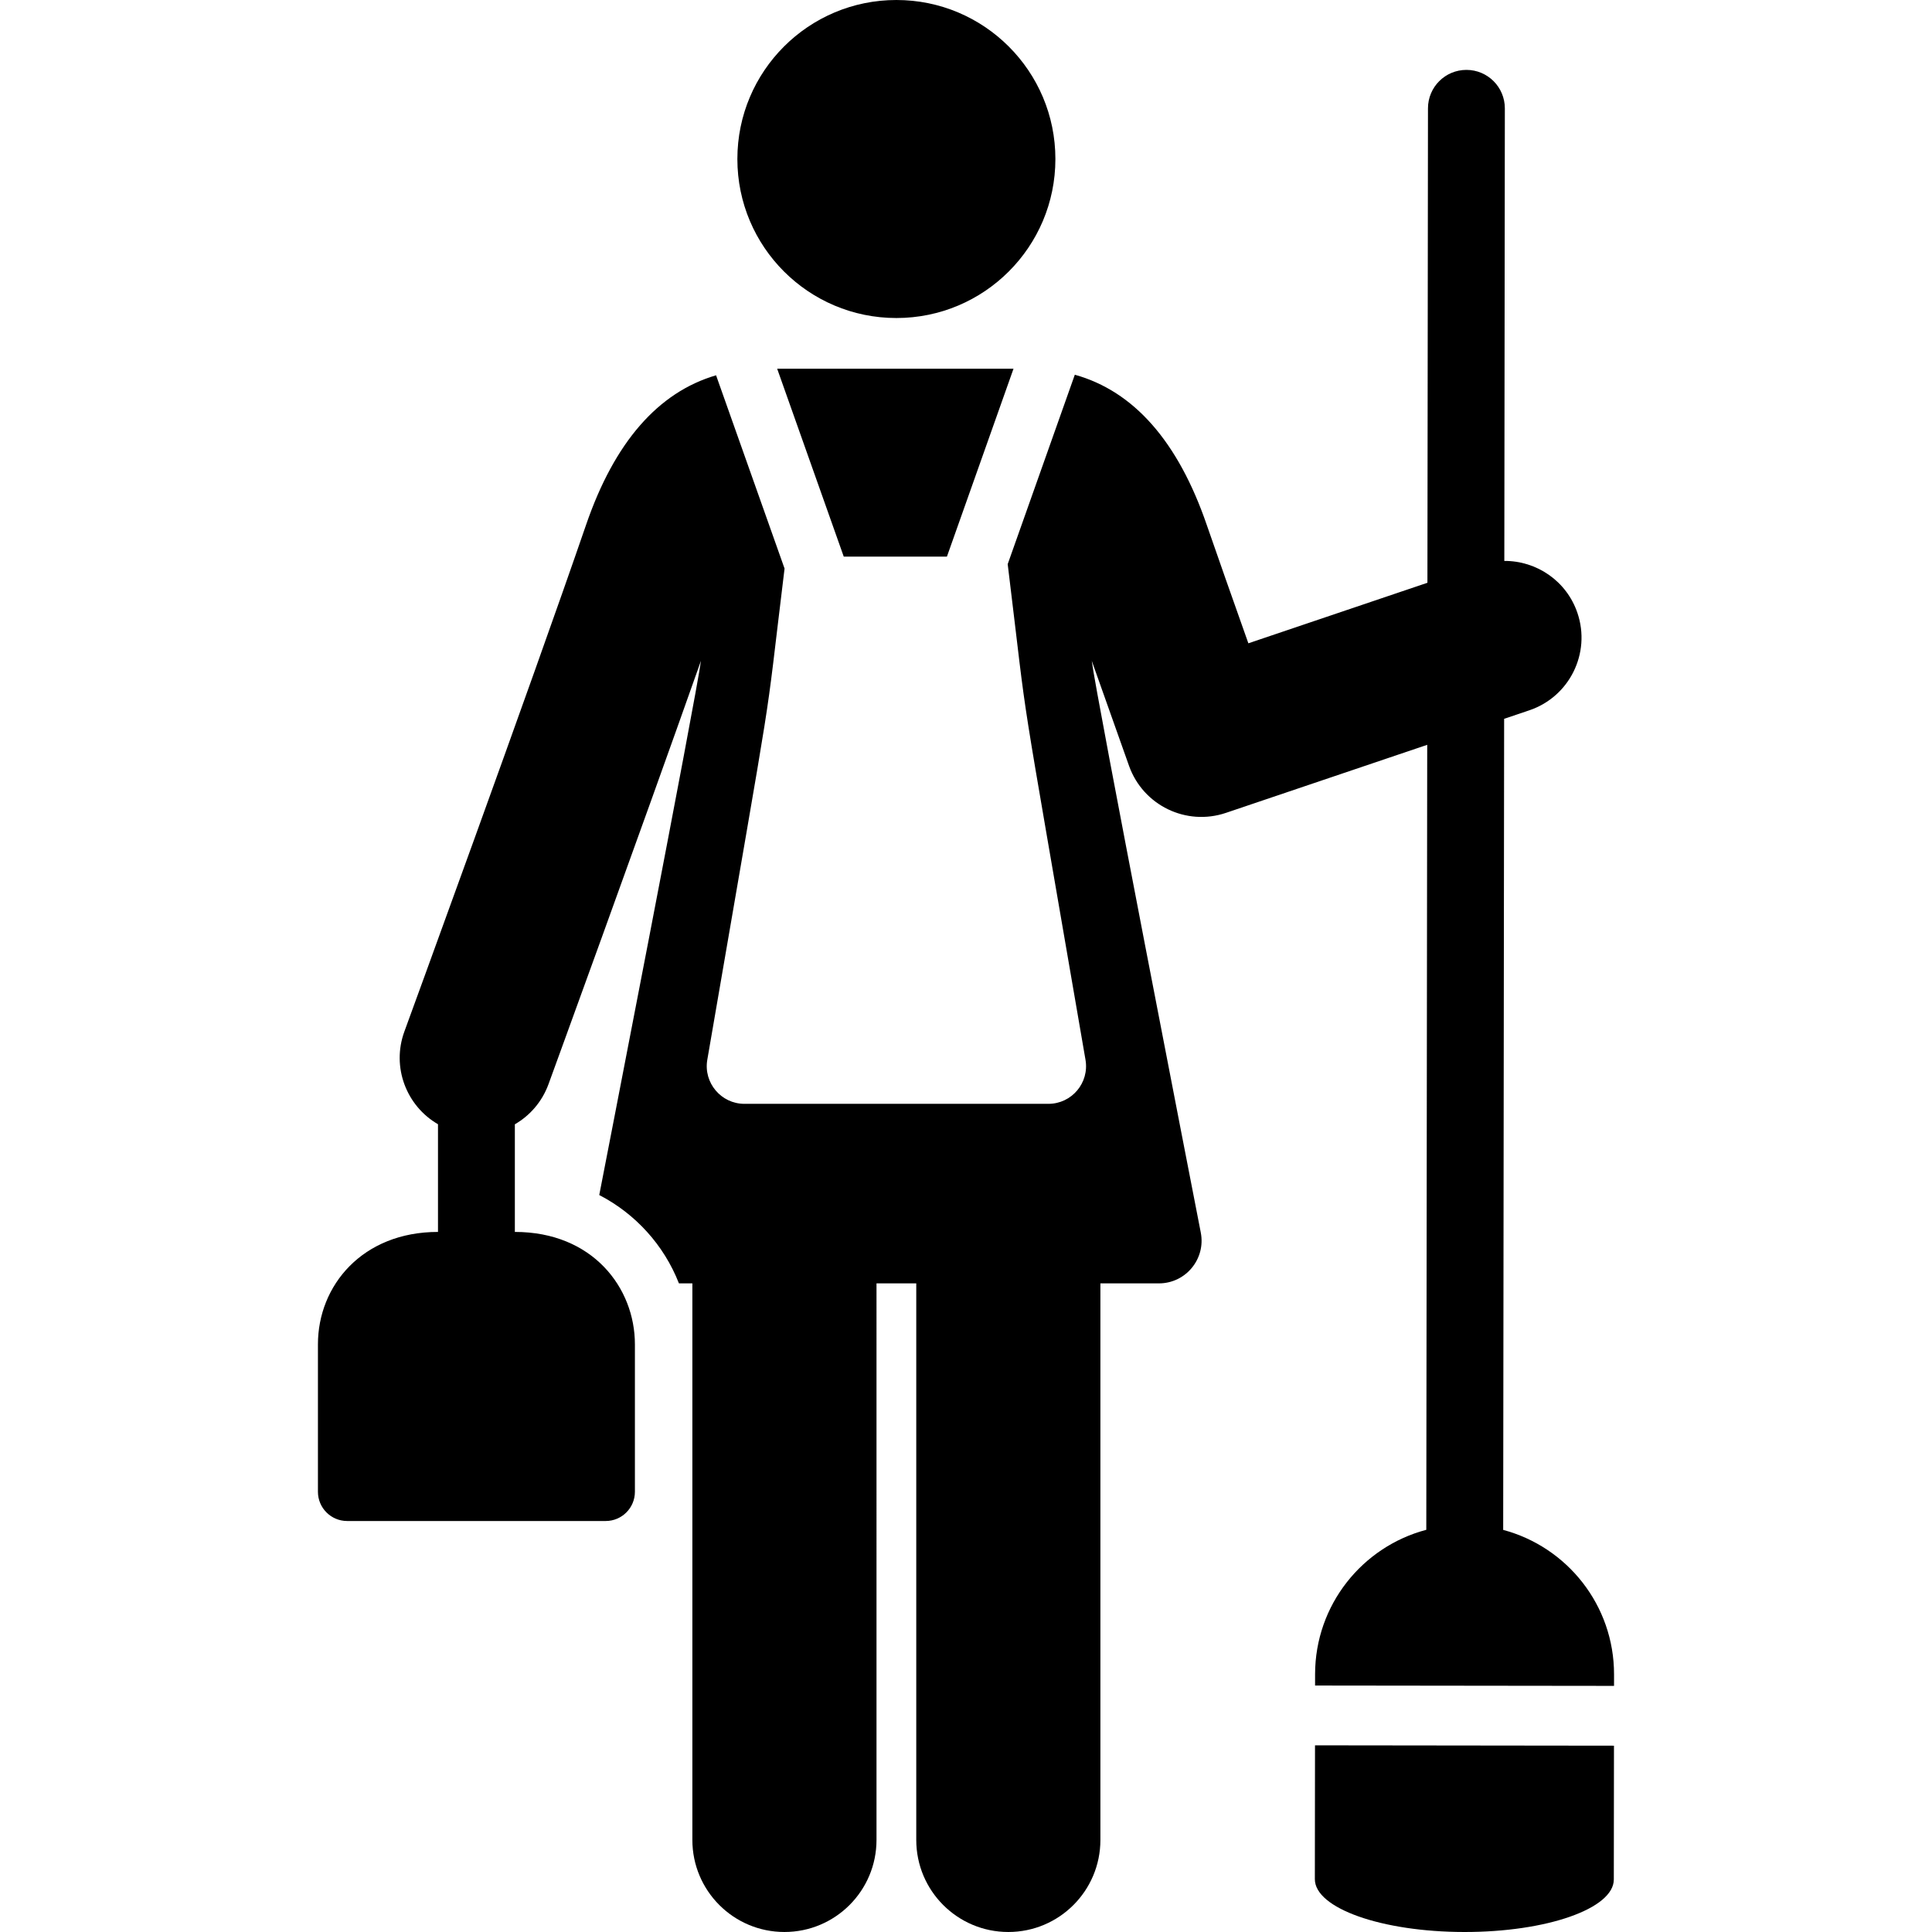
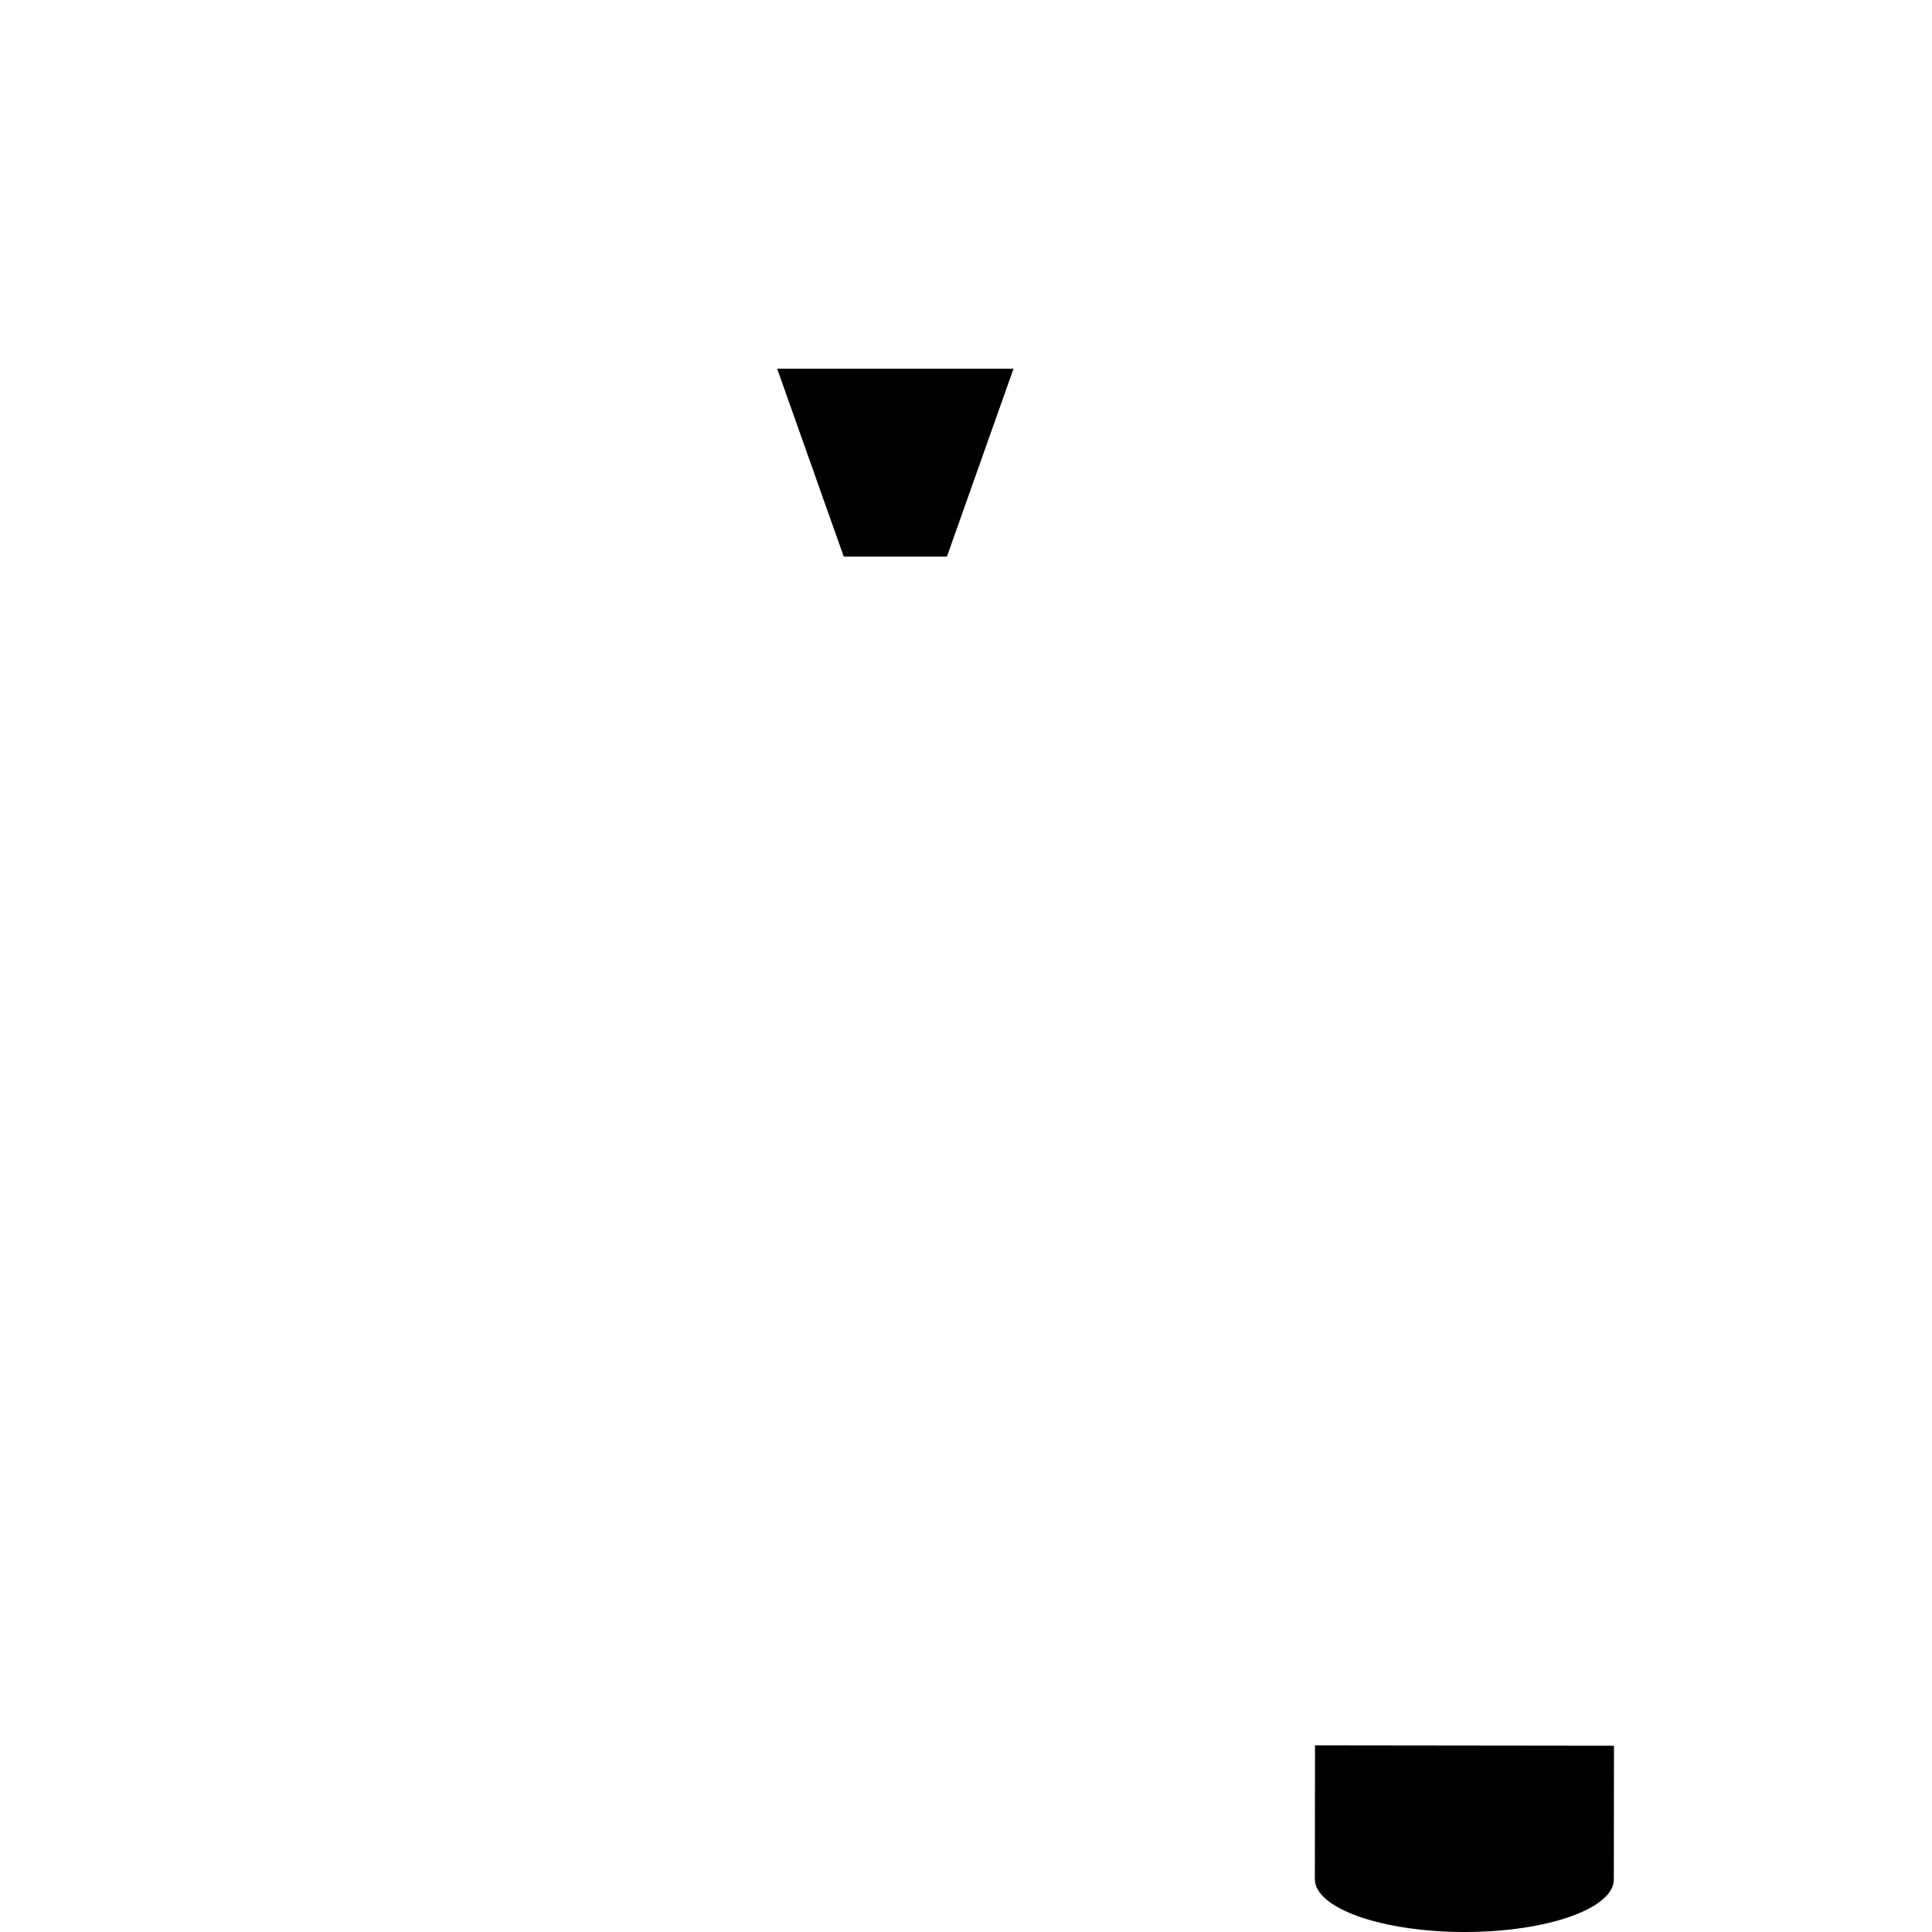
<svg xmlns="http://www.w3.org/2000/svg" fill="#000000" height="800px" width="800px" version="1.1" id="Layer_1" viewBox="0 0 512.001 512.001" xml:space="preserve">
  <g>
    <g>
-       <path d="M398.36,405.439l0.252-214.944l6.683-2.259c10.638-3.597,16.347-15.136,12.75-25.775    c-2.88-8.519-10.856-13.86-19.384-13.81l0.14-119.932c0.007-5.626-4.549-10.192-10.174-10.198c-0.004,0-0.008,0-0.012,0    c-5.621,0-10.18,4.553-10.186,10.174l-0.147,125.745l-47.451,16.042c-3.961-11.176-8.656-24.472-11.037-31.399    c-7.593-22.092-19.322-35.413-34.955-39.775c-8.898,25.107-12.092,34.122-17.788,50.194c6.076,49.672,1.667,21.069,20.618,131.353    c1.051,6.116-3.661,11.674-9.828,11.674c-20.094,0-60.466,0-80.571,0c-6.144,0-10.878-5.563-9.828-11.674    c18.943-110.247,14.578-81.979,20.475-130.183c-13.539-38.205-12.103-34.154-18.15-51.217    c-15.379,4.506-26.94,17.774-34.449,39.628c-14.621,42.544-47.821,133.379-48.156,134.291c-3.442,9.414,0.523,19.71,8.91,24.56    c0,10.507,0,18.242,0,28.54c-20.041,0-31.815,14.234-31.815,29.782v39.083c0,4.278,3.467,7.745,7.745,7.745h68.511    c4.278,0,7.745-3.467,7.745-7.745v-39.083c0-14.966-11.185-29.782-31.815-29.782c0-16.821,0-17.559,0-28.522    c3.98-2.302,7.208-5.957,8.91-10.613c0.283-0.775,24.124-66.121,40.409-112.222c-1.054,8.619-26.953,141.581-26.953,141.581    c9.59,4.95,17.156,13.279,21.116,23.409c1.159,0,2.346,0,3.561,0v147.492c0,13.475,10.924,24.399,24.399,24.399    s24.399-10.924,24.399-24.399V340.108c3.508,0,7.027,0,10.535,0v147.492c0,13.475,10.924,24.399,24.399,24.399    c13.475,0,24.399-10.924,24.399-24.399V340.108c5.883,0,11.137,0,15.516,0c7.09,0,12.442-6.47,11.089-13.456    c-2.209-11.401-27.789-142.489-28.895-151.534c4.763,13.473,9.562,26.947,9.889,27.865c3.725,10.454,15.144,15.992,25.667,12.438    l53.344-18.035l-0.243,208.03c-16.946,4.476-29.451,19.895-29.472,38.252l-0.003,3.018l79.228,0.093l0.003-3.018    C427.764,425.403,415.296,409.955,398.36,405.439z" />
-     </g>
+       </g>
  </g>
  <g>
    <g>
      <path d="M348.492,462.531l-0.041,35.464c-0.009,7.71,17.72,13.98,39.598,14.006c21.878,0.026,39.621-6.204,39.63-13.913    l0.041-35.464L348.492,462.531z" />
    </g>
  </g>
  <g>
    <g>
-       <circle cx="237.551" cy="42.14" r="42.14" />
-     </g>
+       </g>
  </g>
  <g>
    <g>
      <path d="M205.958,97.714c3.628,10.237,14.014,39.543,17.648,49.802c10.642,0,17.818,0,27.336,0    c3.921-11.063,14.241-40.186,17.65-49.802H205.958z" />
    </g>
  </g>
</svg>